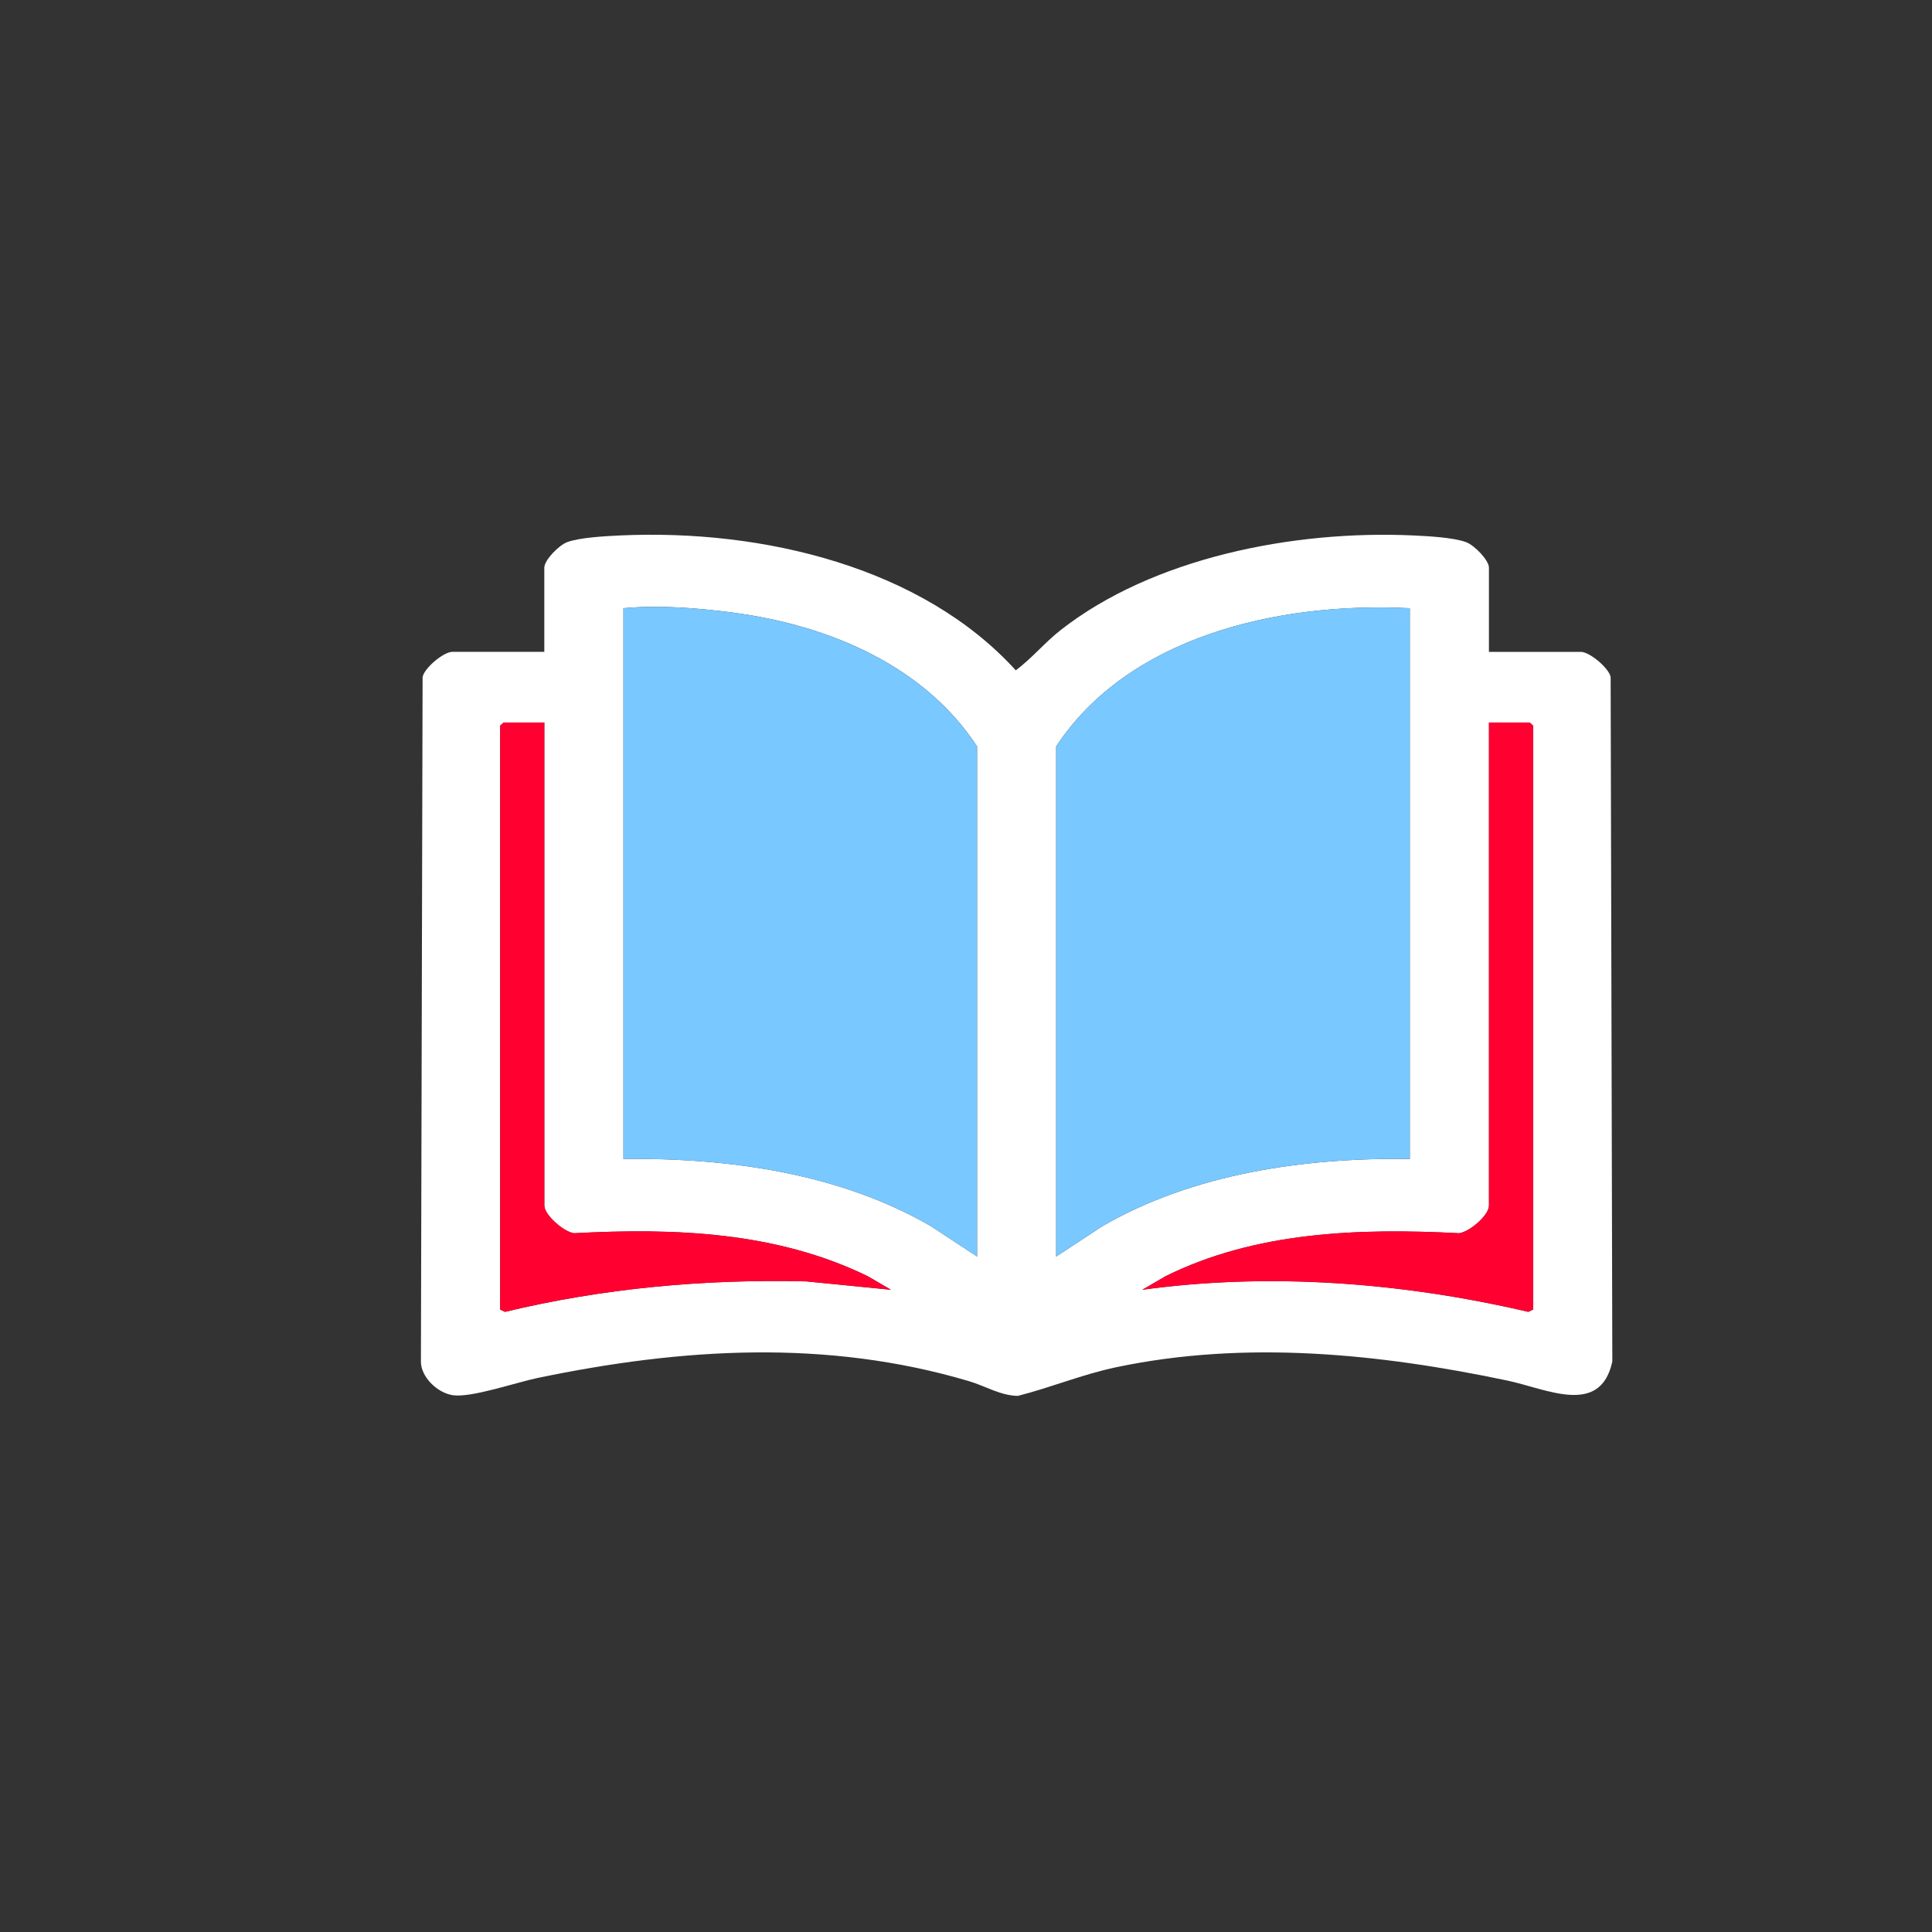
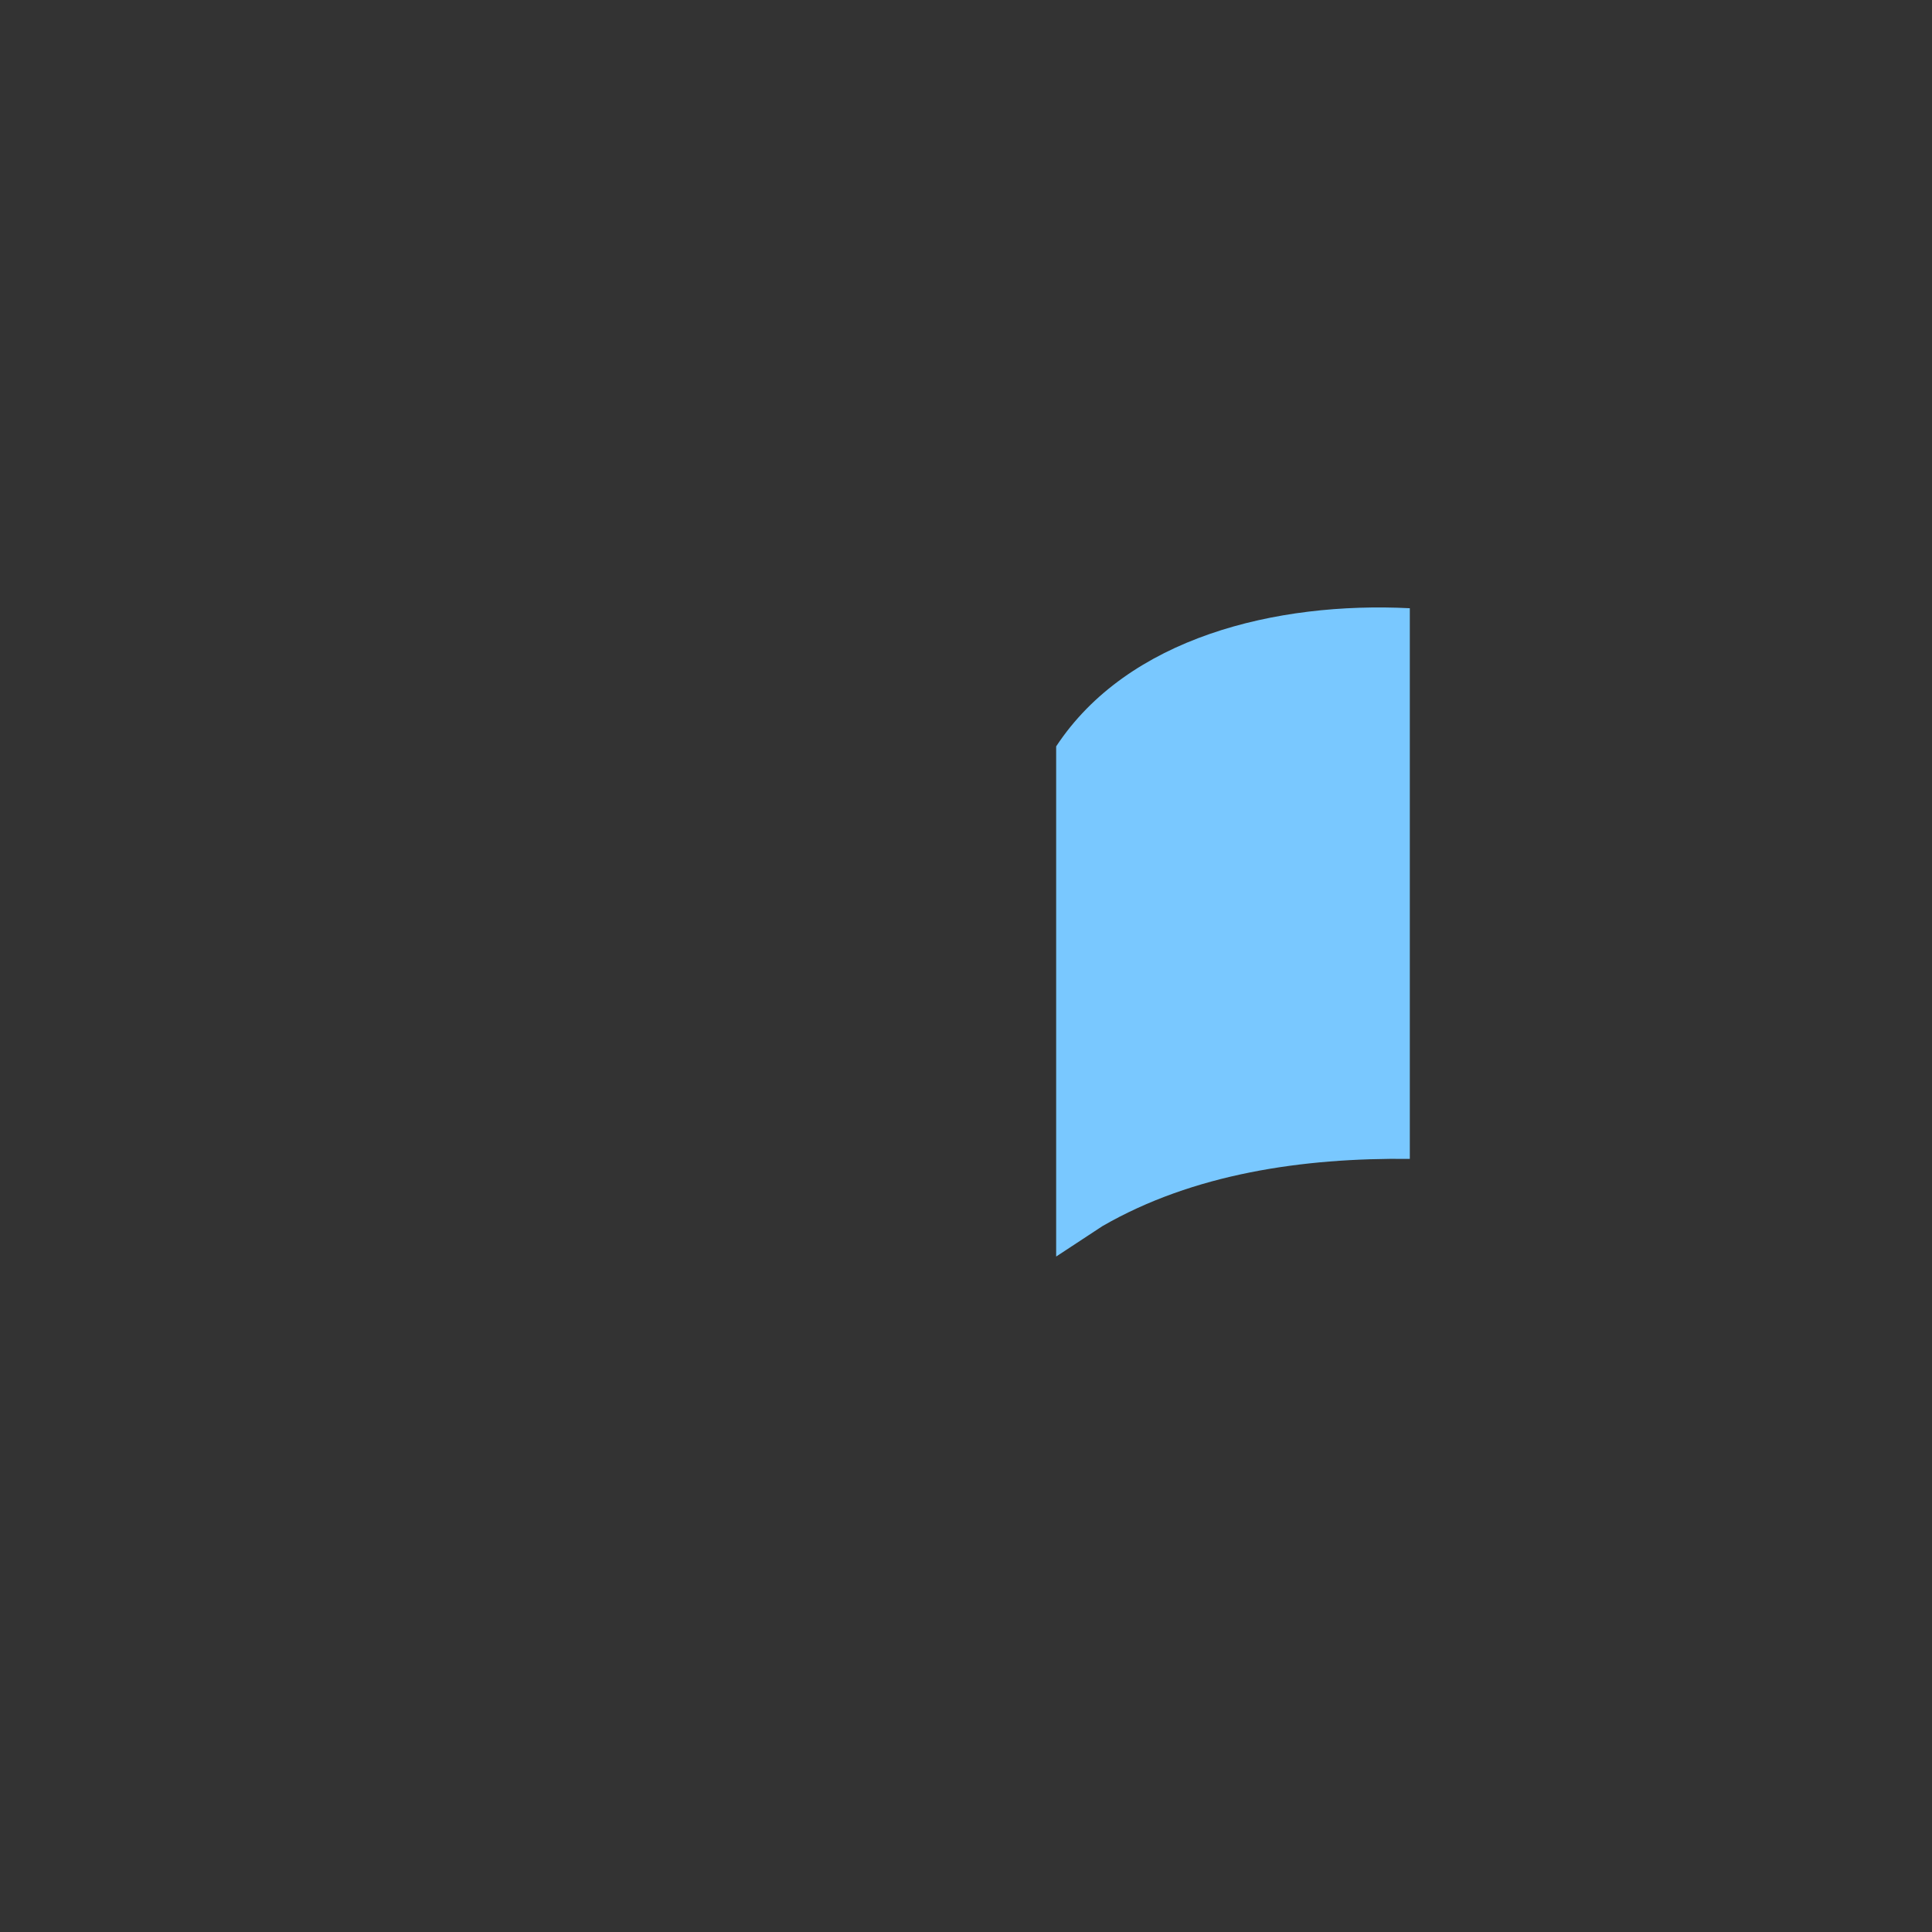
<svg xmlns="http://www.w3.org/2000/svg" id="Layer_1" data-name="Layer 1" viewBox="0 0 600 600">
  <rect x="0" y="0" width="600" height="600" fill="#333333" stroke="none" />
  <defs>
    <style> .cls-1 { fill: #ff0031; } .cls-2 { fill: #79c8ff; } .cls-3 { fill: #fff; } </style>
  </defs>
-   <path class="cls-3" d="M462.4,202.44h28.54c2.76,0,8.83,5.13,9.26,7.86l.52,212.54c-3.72,17.13-20.37,8.48-32.67,5.89-39.67-8.33-81.22-12.58-121.41-4.12-10.52,2.21-20.21,6.28-30.56,8.9-5.47-.12-10.12-3.09-15.16-4.58-44.3-13.14-89.18-10.32-134.05-.97-6.58,1.37-20.46,6.16-26.19,5.34-5-.72-10.01-5.82-9.96-10.47l.52-212.54c.43-2.74,6.5-7.86,9.26-7.86h28.54v-26.14c0-2.34,4.49-6.93,7.05-7.9,3.84-1.47,12.03-1.89,16.44-2.1,44.73-2.06,93.97,10.01,122.93,41.89,4.9-3.64,9.04-8.68,13.98-12.54,28.56-22.36,72.13-31.07,109.47-29.35,4.41.2,12.59.63,16.44,2.1,2.56.97,7.05,5.56,7.05,7.9v26.14ZM303.44,390.23v-158.43c-16.01-24.46-44.92-37.45-75.63-41.52-11.19-1.48-22.97-2.42-34.2-1.4v171.01c33.29-.3,67.22,4.56,95.47,20.89l14.36,9.44ZM437.83,188.89c-41.51-2.08-87.58,9.1-109.83,42.91v158.43l14.36-9.44c28.18-16.27,62.24-21.26,95.47-20.89v-171.01ZM169.05,224.38h-12.64l-1.08.97v181.34l1.49.72c30.41-7.32,62-10.23,93.55-9.46l26.34,2.6-7.21-4.2c-28.17-13.76-59.71-15.06-91.25-13.36-3.32-.48-9.2-5.75-9.2-8.57v-150.04ZM476.13,406.69v-181.34l-1.08-.97h-12.64v150.04c0,2.94-5.8,7.99-9.2,8.57-31.29-1.63-63.37-.49-91.25,13.36l-7.21,4.2c39.9-5.48,81.03-2.21,119.89,6.86l1.49-.72Z" />
-   <path class="cls-2" d="M303.44,390.23l-14.36-9.44c-28.25-16.33-62.18-21.19-95.47-20.89v-171.01c11.23-1.02,23.01-.09,34.2,1.4,30.71,4.07,59.62,17.05,75.63,41.52v158.43Z" />
  <path class="cls-2" d="M437.83,188.89v171.01c-33.23-.37-67.29,4.62-95.47,20.89l-14.36,9.44v-158.43c22.24-33.81,68.31-45,109.83-42.91Z" />
-   <path class="cls-1" d="M476.13,406.69l-1.49.72c-38.86-9.07-79.99-12.34-119.89-6.86l7.21-4.2c27.89-13.85,59.97-14.99,91.25-13.36,3.4-.57,9.2-5.63,9.2-8.57v-150.04h12.64l1.08.97v181.34Z" />
-   <path class="cls-1" d="M169.05,224.38v150.04c0,2.81,5.88,8.09,9.2,8.57,31.54-1.7,63.09-.4,91.25,13.36l7.21,4.2-26.34-2.6c-31.55-.77-63.15,2.14-93.55,9.46l-1.49-.72v-181.34l1.08-.97h12.64Z" />
</svg>